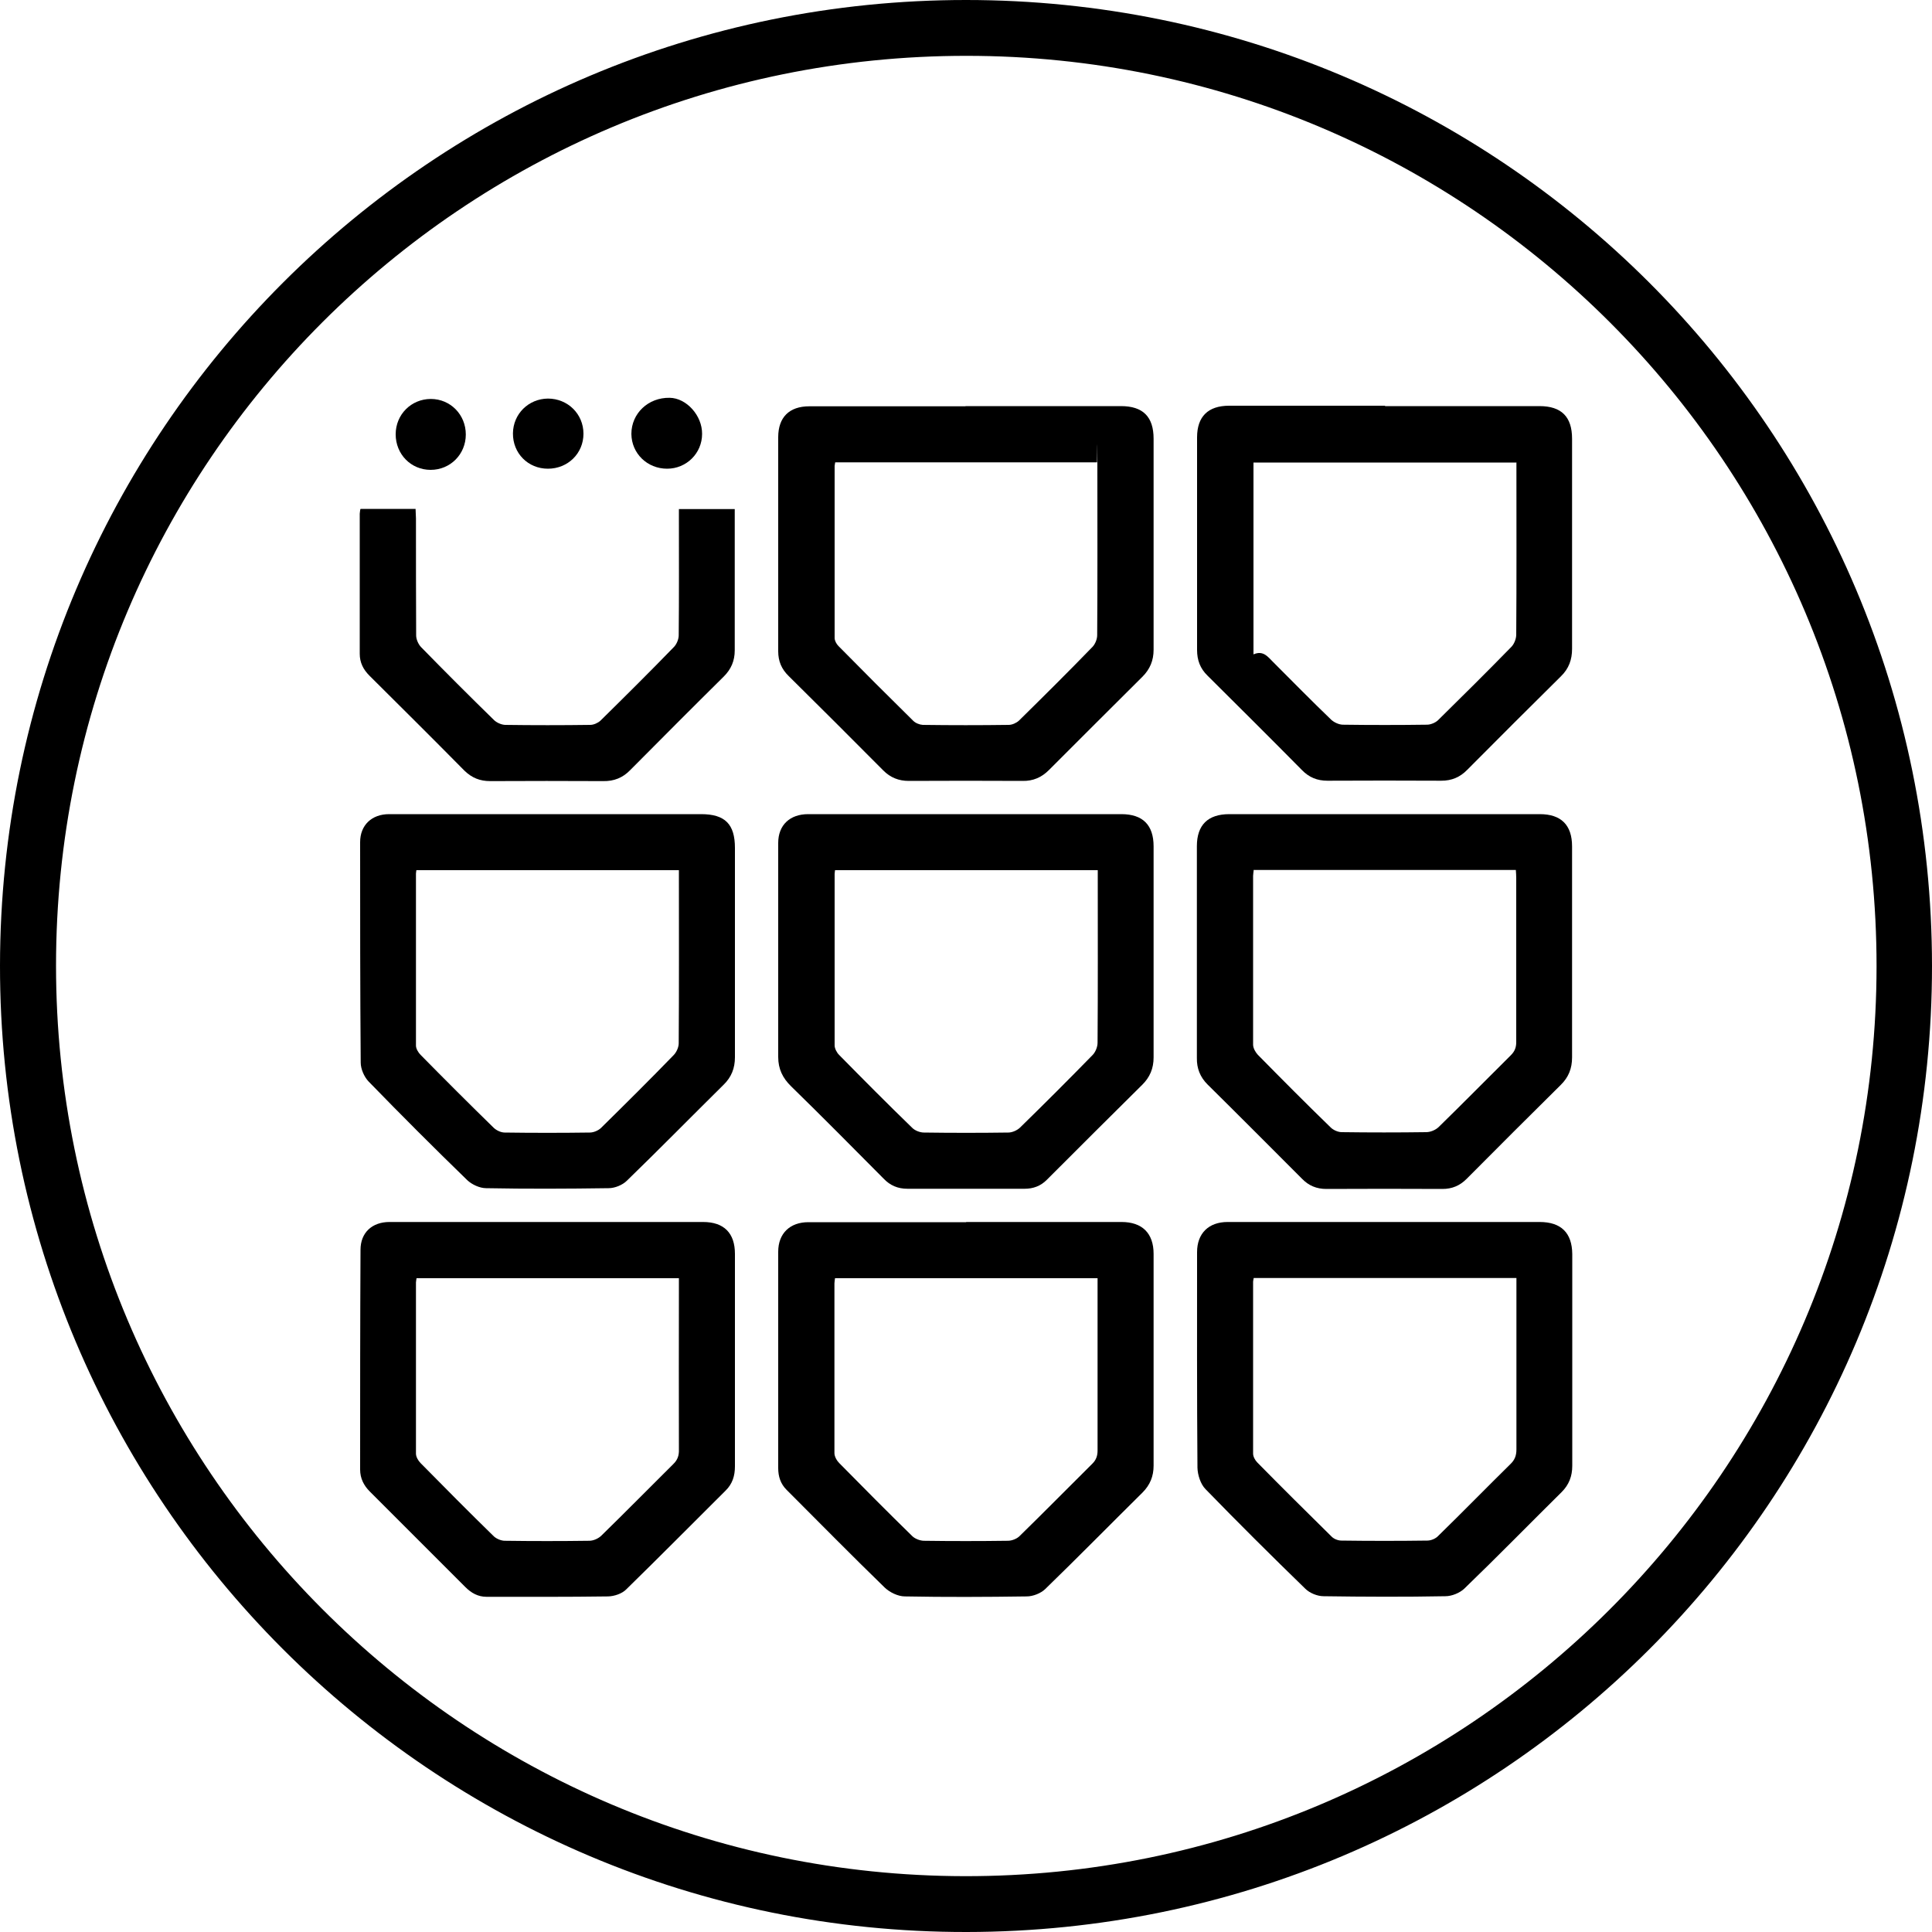
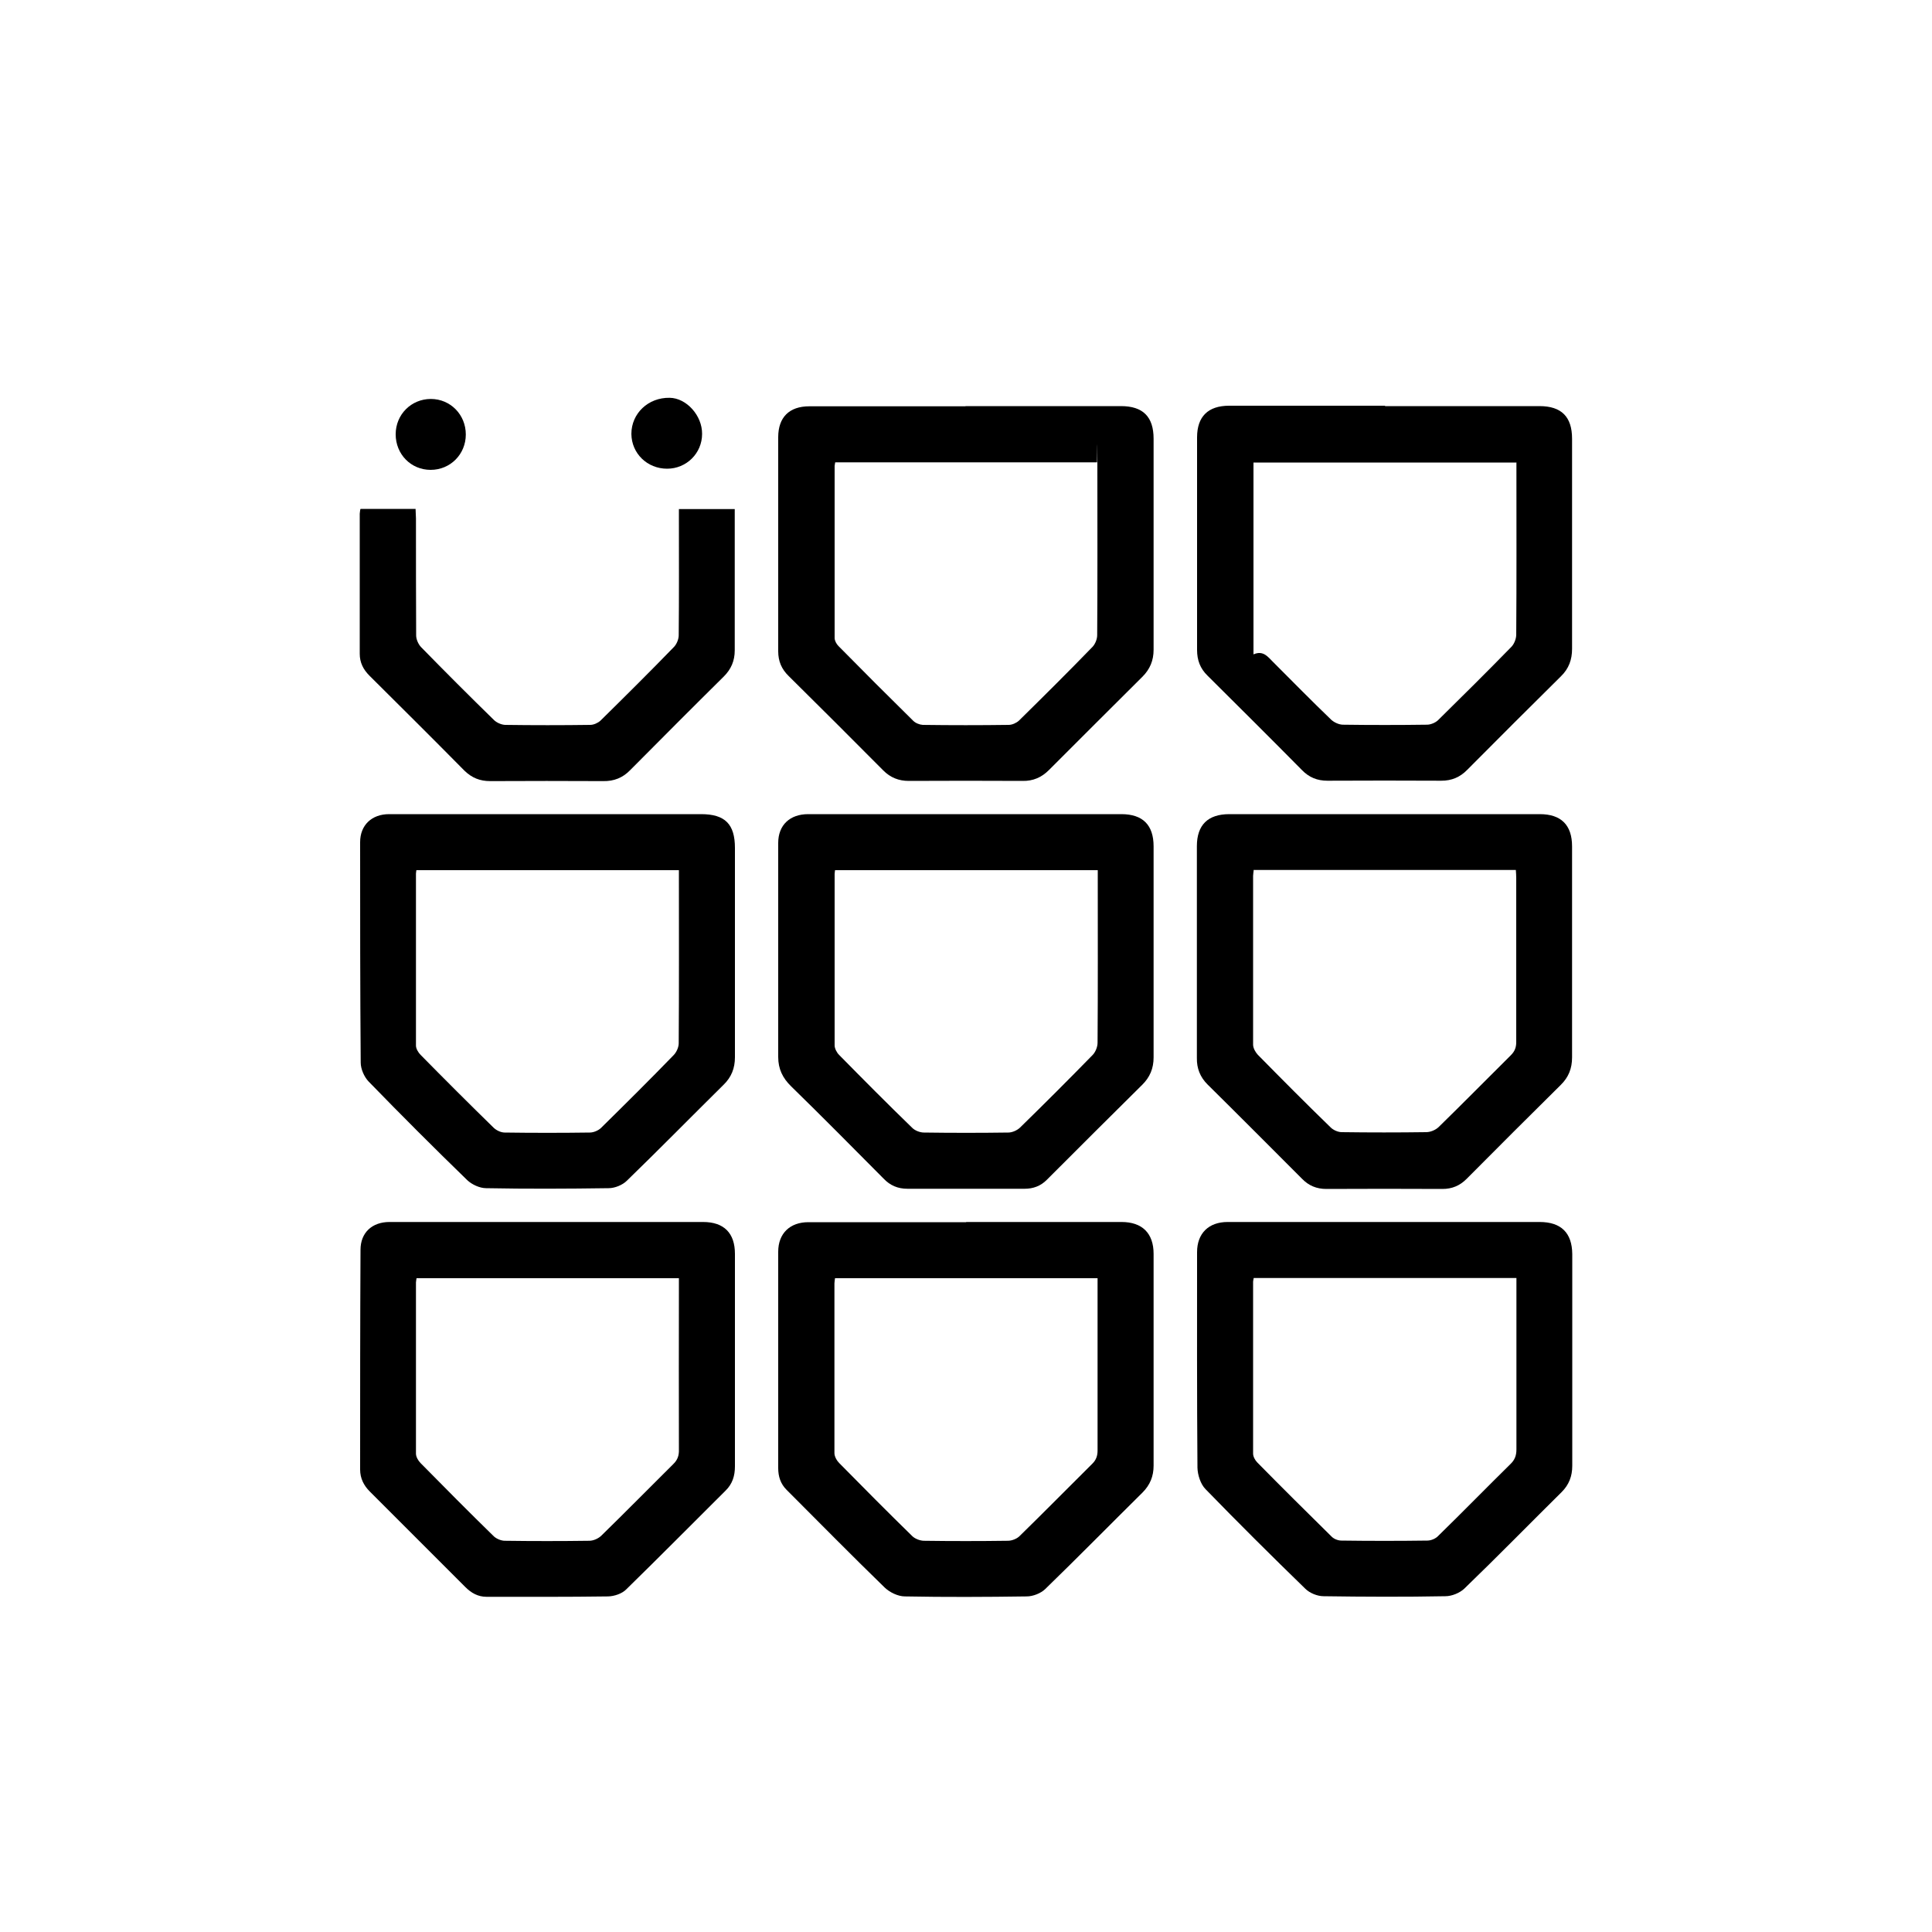
<svg xmlns="http://www.w3.org/2000/svg" id="preto" version="1.1" viewBox="0 0 1000 1000">
  <defs>
    <style>
      .cls-1 {
        fill: #000;
        stroke-width: 0px;
      }
    </style>
  </defs>
-   <path class="cls-1" d="M500,0c276.2,0,499.9,223.1,500,500,0,276.4-223.3,499.7-499.7,500C223.8,1000.3-.3,775.8,0,499.7.3,223.4,223.8,0,500,0h0ZM29,499.8c0,259.9,210.5,470.9,470.3,471.3,260.3.4,471.9-210.7,472-470.9.1-260.2-210.8-471.3-471-471.3C239.8,28.8,29,239.5,29,499.8h0Z" />
  <path class="cls-1" d="M500.1,421.4h80.3c11.1,0,16.7,5.6,16.7,16.7,0,36.4,0,72.8,0,109.2,0,5.7-1.9,10.3-6,14.3-16.5,16.3-32.9,32.7-49.3,49.1-3.2,3.2-7,4.6-11.5,4.6-20.2,0-40.4,0-60.6,0-5,0-9-1.7-12.4-5.3-15.9-16-31.7-32-47.8-47.7-4.4-4.3-6.7-9-6.7-15.2,0-36.9,0-73.9,0-110.8,0-9.3,6.1-14.9,15.5-14.9,27.2,0,54.4,0,81.6,0h0ZM432.2,450.5c-.1.9-.2,1.5-.2,2,0,29.5,0,59.1,0,88.6,0,1.6,1.1,3.7,2.3,4.9,12.5,12.7,25.1,25.4,37.9,37.8,1.4,1.4,4,2.4,6,2.4,14.6.2,29.1.2,43.7,0,2,0,4.5-1.1,6-2.5,12.7-12.4,25.2-24.9,37.6-37.6,1.5-1.5,2.6-4.2,2.6-6.4.2-28.3.1-56.6.1-84.9v-4.4h-136Z" />
  <path class="cls-1" d="M499.9,210.2h80.3c11.4,0,16.9,5.5,16.9,16.9,0,36.4,0,72.8,0,109.2,0,5.6-1.9,10.1-5.8,14-16.2,16.1-32.3,32.2-48.4,48.3-3.8,3.8-8.2,5.7-13.6,5.6-19.6-.1-39.3-.1-58.9,0-5.2,0-9.5-1.7-13.2-5.4-16.3-16.4-32.6-32.7-49-48.9-3.7-3.6-5.4-7.7-5.4-12.8,0-36.9,0-73.9,0-110.8,0-10.3,5.7-16,16.1-16,26.9,0,53.8,0,80.7,0h0ZM432.3,239.3c-.1.9-.3,1.4-.3,1.9,0,29.7,0,59.3,0,89,0,1.4.9,3.1,2,4.2,12.8,13,25.7,25.9,38.7,38.7,1.2,1.2,3.3,2,4.9,2.1,14.8.2,29.7.2,44.5,0,1.8,0,4-1,5.3-2.2,12.8-12.6,25.6-25.3,38.1-38.2,1.4-1.5,2.4-4,2.4-6,.2-28.4.1-56.9.1-85.3s-.1-2.7-.2-4.2h-135.7Z" />
  <path class="cls-1" d="M500.2,632.5h80.3c10.7,0,16.6,5.8,16.6,16.5,0,36.5,0,73,0,109.6,0,5.5-1.8,10-5.8,14-16.8,16.6-33.3,33.4-50.3,49.9-2.3,2.2-6.3,3.8-9.6,3.8-21,.3-42,.4-63,0-3.6,0-7.9-2.1-10.5-4.6-17.1-16.6-33.9-33.7-50.8-50.6-3.1-3.1-4.3-6.9-4.3-11.2,0-37.3,0-74.7,0-112,0-9.5,6.1-15.3,15.6-15.3,27.2,0,54.4,0,81.6,0h0ZM432.2,661.6c-.1,1.1-.3,1.9-.3,2.7,0,29.3,0,58.5,0,87.8,0,1.8,1.2,3.9,2.5,5.2,12.5,12.7,25.1,25.4,37.9,37.9,1.4,1.3,3.8,2.2,5.7,2.3,14.6.2,29.1.2,43.7,0,2,0,4.6-1,6-2.4,12.7-12.4,25.1-25,37.7-37.5,2-2,2.7-4.1,2.7-6.9,0-28.2,0-56.3,0-84.5v-4.6h-135.9Z" />
  <path class="cls-1" d="M716.7,421.4h80.3c11,0,16.7,5.6,16.7,16.7,0,36.4,0,72.8,0,109.2,0,5.7-1.8,10.3-5.9,14.3-16.3,16.1-32.5,32.3-48.7,48.6-3.5,3.5-7.5,5.2-12.5,5.2-20.1-.1-40.1-.1-60.1,0-5,0-9.1-1.7-12.5-5.2-16.3-16.3-32.6-32.7-49-48.9-3.8-3.8-5.6-8.3-5.5-13.7,0-36.5,0-73,0-109.6,0-11,5.7-16.6,16.8-16.6h80.3ZM648.9,450.5c-.1,1.1-.3,2-.3,2.9,0,29.1,0,58.2,0,87.3,0,1.8,1.2,3.9,2.4,5.2,12.5,12.7,25.1,25.4,37.9,37.8,1.4,1.3,3.7,2.3,5.6,2.3,14.6.2,29.1.2,43.7,0,2.2,0,4.8-1.1,6.4-2.6,12.6-12.3,24.9-24.8,37.4-37.2,2-2,2.8-4,2.8-6.8,0-28.3,0-56.6,0-84.9,0-1.3-.1-2.7-.2-4.2h-135.8,0Z" />
  <path class="cls-1" d="M716.9,210.2h79.9c11.4,0,16.9,5.5,16.9,16.9,0,36.2,0,72.5,0,108.7,0,5.7-1.7,10.3-5.8,14.3-16.2,16-32.3,32.1-48.4,48.3-3.8,3.9-8.1,5.7-13.5,5.7-19.6-.1-39.3-.1-58.9,0-5.3,0-9.5-1.7-13.2-5.5-16.2-16.4-32.6-32.7-48.9-48.9-3.8-3.7-5.4-8-5.4-13.3,0-36.7,0-73.3,0-110,0-10.8,5.7-16.4,16.6-16.4,26.9,0,53.8,0,80.7,0h0ZM784.8,239.4h-136v99.3c5-2.2,7.4,1.2,10.1,3.9,10,10,19.9,20.1,30.1,29.9,1.5,1.4,3.9,2.5,5.9,2.6,14.6.2,29.1.2,43.7,0,1.9,0,4.3-1,5.7-2.3,12.7-12.5,25.4-25.1,37.9-37.9,1.5-1.5,2.6-4.2,2.6-6.4.2-28.3.1-56.6.1-84.9v-4.3h0Z" />
  <path class="cls-1" d="M717,632.5h79.9c11.1,0,16.8,5.6,16.9,16.6,0,36.5,0,73,0,109.6,0,5.4-1.7,9.8-5.5,13.6-16.8,16.6-33.3,33.5-50.3,49.9-2.4,2.3-6.5,4-9.9,4-21,.4-42,.3-63,0-3.2,0-7.2-1.6-9.5-3.9-17.4-16.9-34.7-34.1-51.6-51.5-2.6-2.6-4.1-7.4-4.2-11.1-.3-37.2-.2-74.4-.2-111.6,0-9.7,6-15.6,15.8-15.6,27.2,0,54.4,0,81.6,0h0ZM648.9,661.6c-.1.8-.3,1.3-.3,1.8,0,29.7,0,59.3,0,89,0,1.5,1,3.4,2.2,4.6,12.7,12.9,25.6,25.7,38.5,38.4,1.2,1.2,3.3,2,5,2,14.8.2,29.7.2,44.5,0,1.9,0,4.3-1,5.6-2.4,12.6-12.3,24.9-24.9,37.4-37.2,2.3-2.2,3.1-4.5,3.1-7.6,0-28,0-56,0-84.1v-4.6h-136Z" />
  <path class="cls-1" d="M283.4,421.4c26.5,0,53,0,79.5,0,12.4,0,17.5,5.2,17.5,17.5,0,36.1,0,72.2,0,108.3,0,5.7-1.8,10.3-5.9,14.3-16.7,16.5-33.1,33.2-50,49.6-2.3,2.3-6.3,3.9-9.5,3.9-21.1.3-42.3.4-63.4,0-3.3,0-7.4-1.9-9.8-4.2-17.2-16.7-34.2-33.7-51-51-2.3-2.4-4.1-6.5-4.1-9.8-.3-38-.3-76-.3-114.1,0-8.8,6-14.5,15-14.5,27.3,0,54.7,0,82,0h0ZM215.5,450.5c-.1.9-.2,1.3-.2,1.7,0,29.7,0,59.3,0,89,0,1.6,1.2,3.6,2.4,4.8,12.5,12.7,25.1,25.3,37.9,37.8,1.4,1.3,3.7,2.4,5.6,2.4,14.7.2,29.4.2,44.1,0,1.9,0,4.3-1,5.7-2.3,12.7-12.5,25.4-25.1,37.8-37.9,1.4-1.5,2.5-4,2.5-6,.2-28.6.1-57.1.1-85.7v-3.9h-135.9,0Z" />
  <path class="cls-1" d="M283.6,632.5h80.3c10.8,0,16.5,5.7,16.5,16.5,0,36.7,0,73.3,0,110,0,4.9-1.3,9.1-4.9,12.6-17.1,17-34.1,34.2-51.4,51.1-2.2,2.2-6.1,3.5-9.3,3.6-21,.3-42,.2-63,.2-4.4,0-7.9-2-10.9-5-16.5-16.5-33-33-49.5-49.5-3.1-3.1-5-6.8-5-11.4,0-37.9,0-75.8.2-113.7,0-8.9,6-14.4,15-14.4,27.3,0,54.7,0,82,0h0ZM215.6,661.6c-.1.9-.3,1.6-.3,2.2,0,29.5,0,59.1,0,88.6,0,1.6,1.1,3.6,2.4,4.9,12.5,12.7,25.1,25.4,37.9,37.9,1.4,1.3,3.8,2.3,5.7,2.3,14.6.2,29.1.2,43.7,0,2.2,0,4.8-1.2,6.3-2.7,12.5-12.2,24.7-24.6,37.1-36.9,2.3-2.2,3.1-4.5,3-7.6-.1-28,0-56,0-84.1v-4.6h-135.9Z" />
  <path class="cls-1" d="M186.7,263.4h28.4c0,1.7.2,3.4.2,4.9,0,20.2,0,40.4.1,60.6,0,2,1.1,4.5,2.5,6,12.5,12.8,25.1,25.4,37.9,37.9,1.4,1.3,3.7,2.3,5.6,2.4,14.7.2,29.4.2,44.1,0,1.8,0,4-1,5.3-2.2,12.8-12.6,25.6-25.3,38.1-38.2,1.4-1.5,2.4-4,2.4-6,.2-20.2.1-40.4.1-60.6v-4.7h28.9v3.9c0,23.1,0,46.1,0,69.2,0,5.5-1.9,9.8-5.7,13.6-16.2,16-32.3,32.2-48.4,48.4-3.9,4-8.4,5.8-14,5.7-19.5-.1-39-.1-58.5,0-5.3,0-9.5-1.7-13.3-5.4-16.3-16.5-32.8-32.9-49.2-49.2-3.2-3.2-5-6.8-5-11.3,0-24.2,0-48.3,0-72.5,0-.7.2-1.3.3-2.3Z" />
  <path class="cls-1" d="M345.3,242.6c-10.3,0-18.4-7.9-18.5-18,0-10.6,8.7-18.9,19.8-18.7,8.7.1,16.9,9.2,16.8,18.7,0,10-8.1,18-18.1,18h0Z" />
-   <path class="cls-1" d="M283.6,242.6c-10.3,0-18.2-8-18.1-18.3.1-10.1,8.1-17.9,18.1-18,10.3,0,18.4,8,18.4,18.2s-8.1,18.1-18.4,18.1h0Z" />
  <path class="cls-1" d="M241.1,224.9c0,10.2-8,18.3-18.2,18.3-10.2,0-18.1-8.1-18.1-18.4s8.1-18.3,18.2-18.3c10.1,0,18.1,8.1,18.1,18.4h0Z" />
</svg>